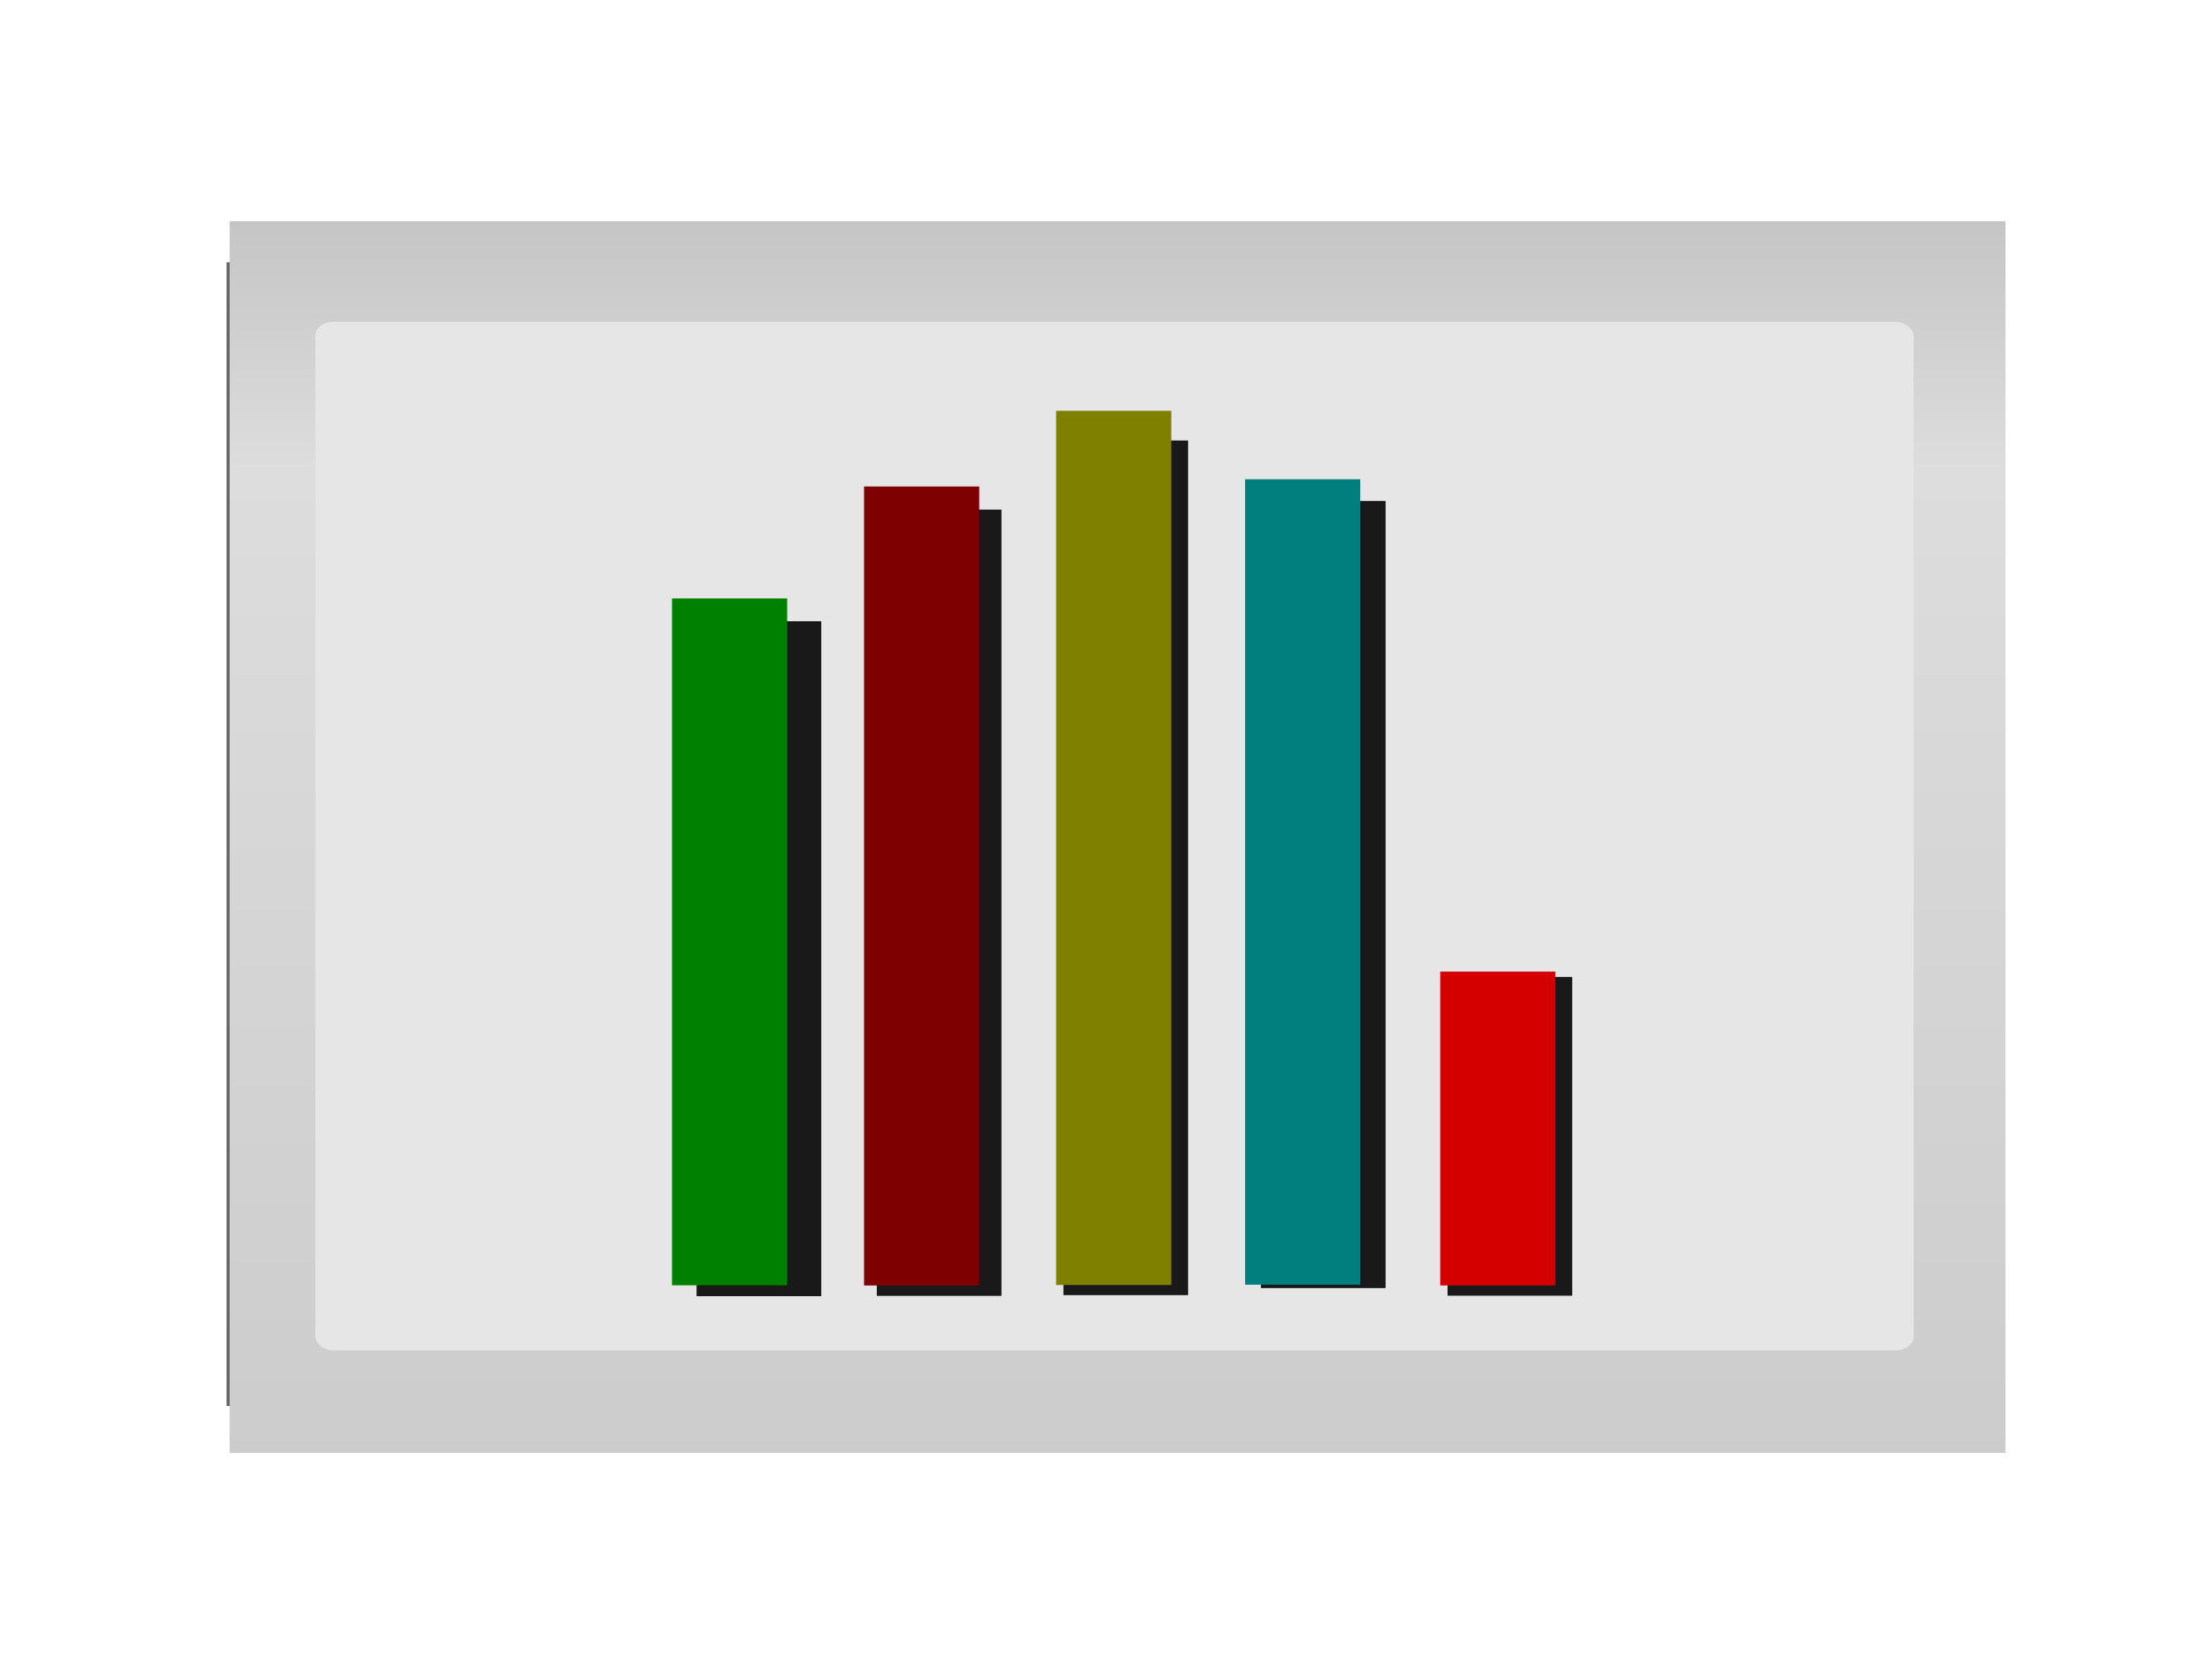
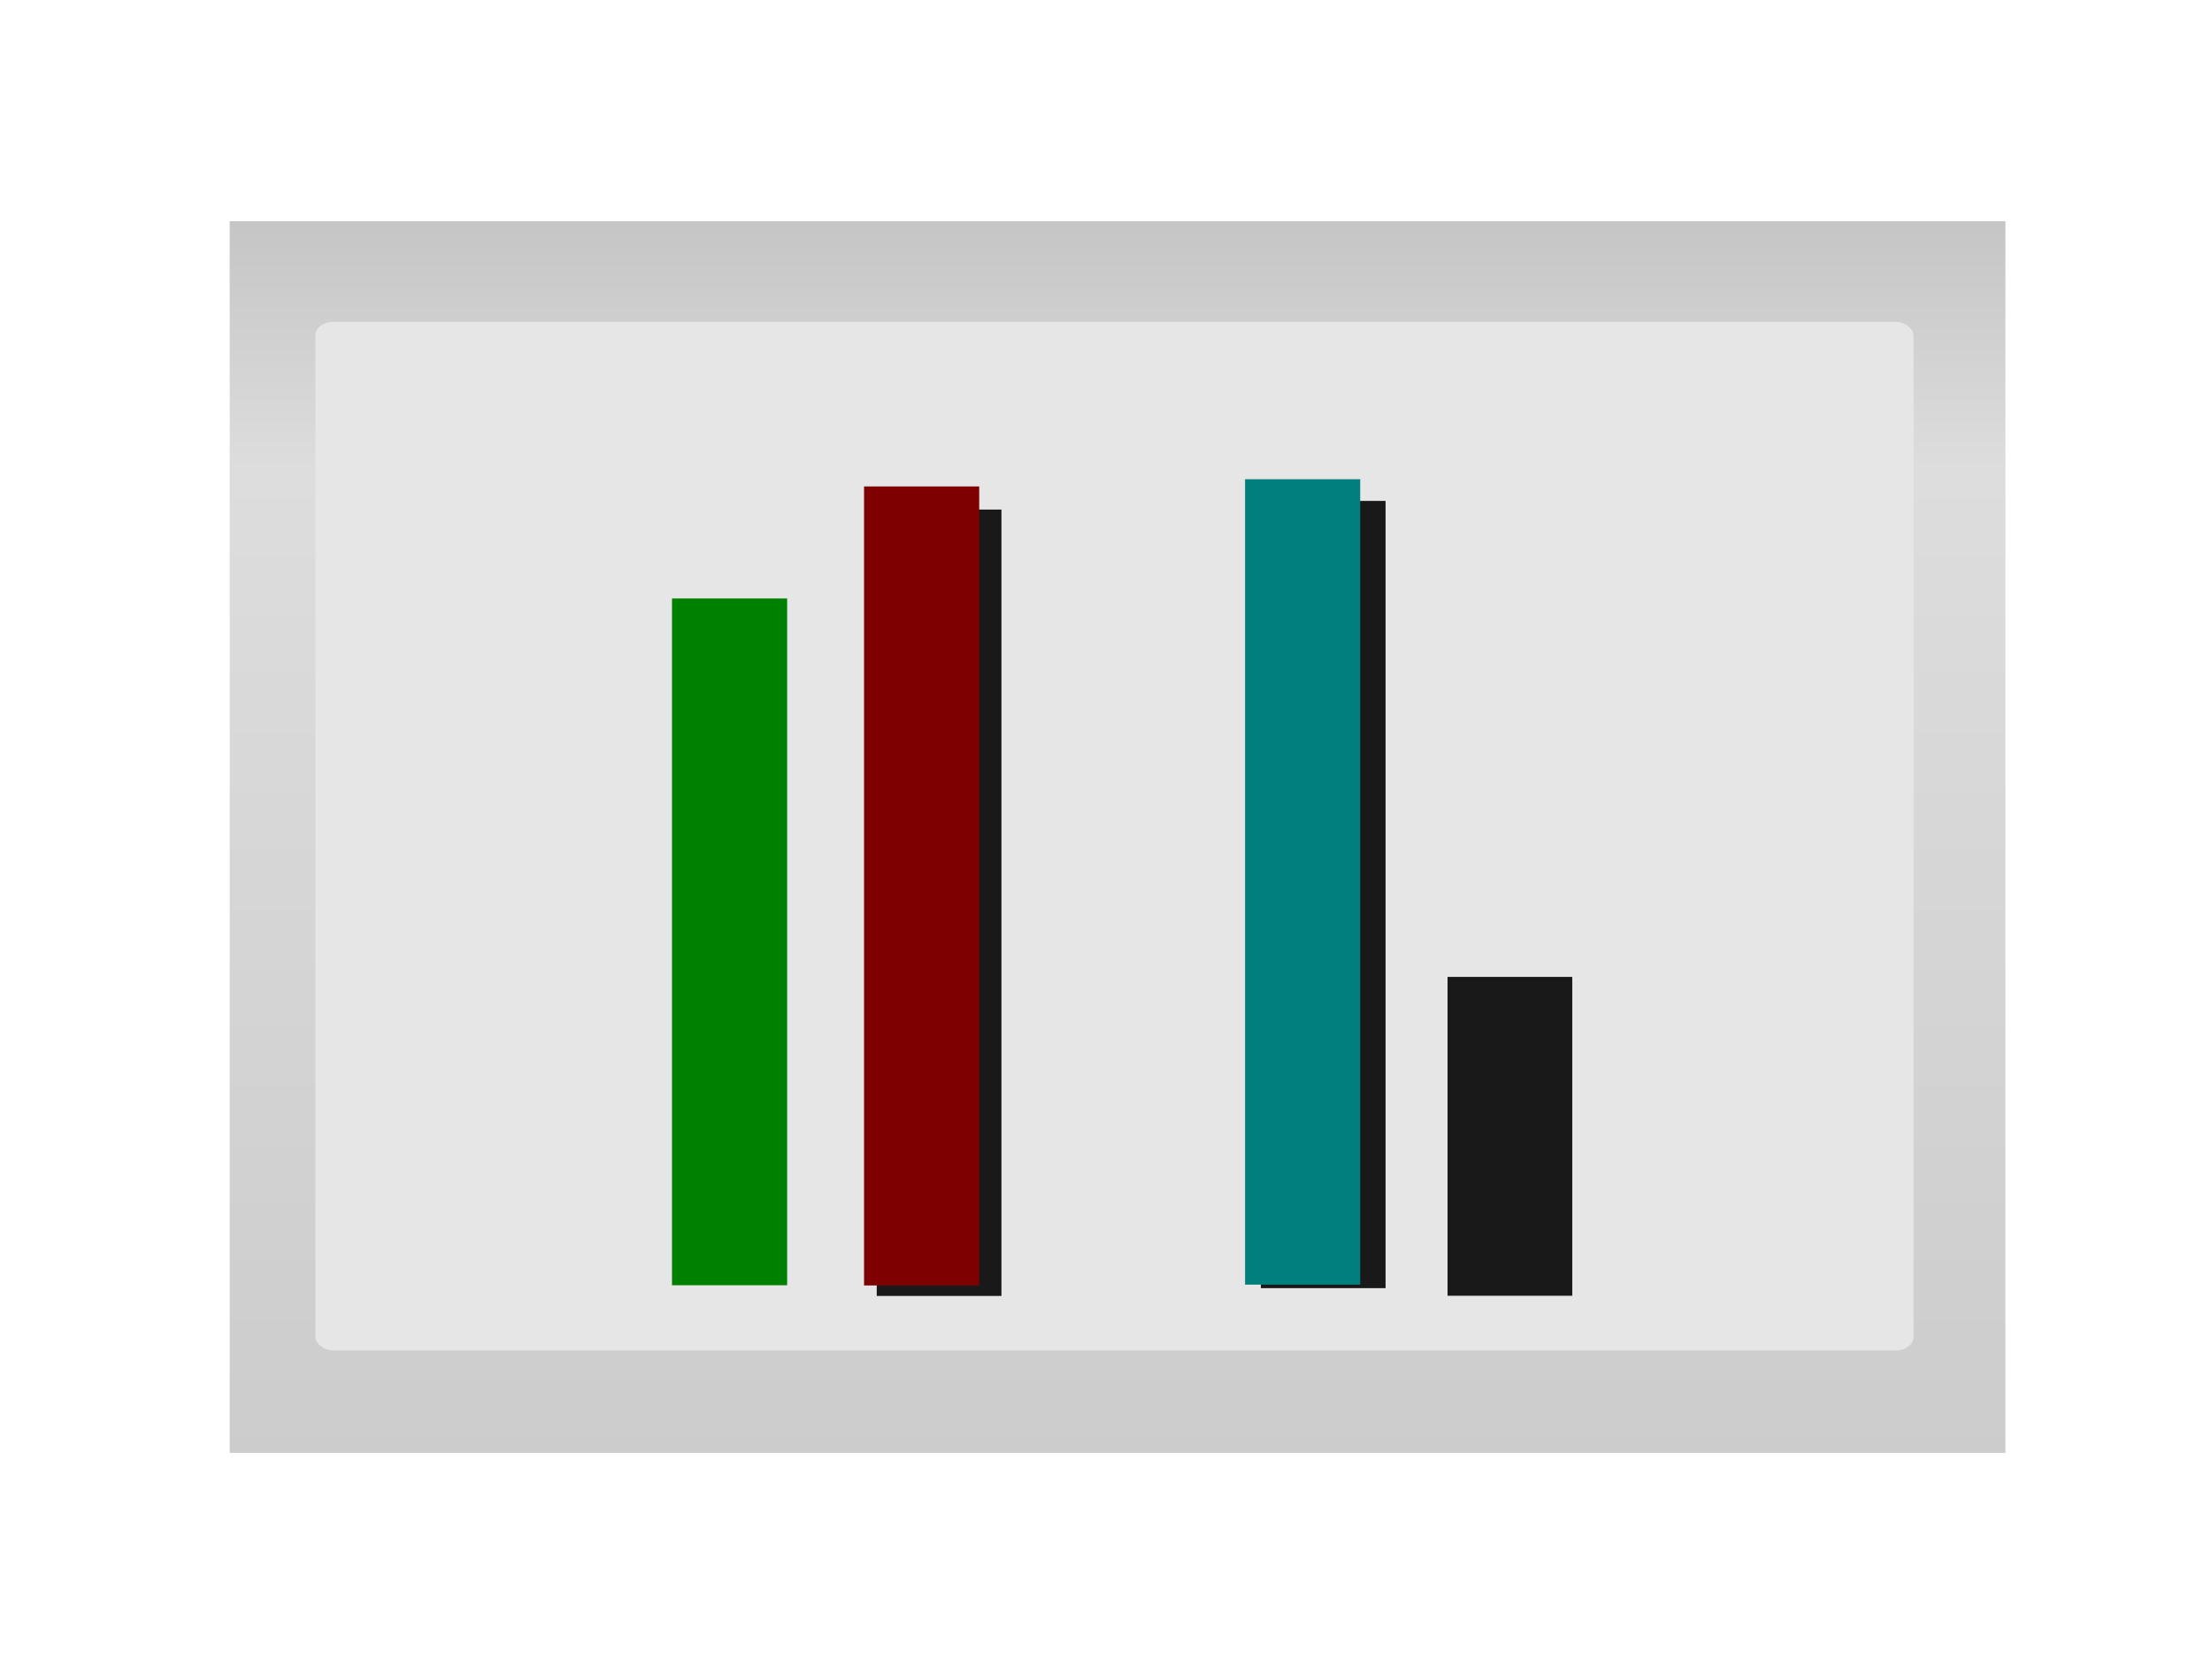
<svg xmlns="http://www.w3.org/2000/svg" xmlns:xlink="http://www.w3.org/1999/xlink" width="640" height="480">
  <title>Hawk Statistics v.51b</title>
  <g>
    <title>Layer 1</title>
    <defs>
      <linearGradient id="svg_191">
        <stop id="svg_194" offset="0" stop-color="#cbcbcb" />
        <stop offset="0.81" id="svg_193" stop-color="#dddddd" />
        <stop id="svg_192" offset="1" stop-color="#c5c5c5" />
      </linearGradient>
      <linearGradient xlink:href="#svg_191" id="svg_190" spreadMethod="pad" x1="0.379" y1="1.059" x2="0.379" y2="-0" />
    </defs>
    <defs transform="translate(25.505, -12.629) translate(1.109, 0)">
      <filter id="svg_210" x="-50%" y="-50%" width="200%" height="200%">
        <feGaussianBlur stdDeviation="10" />
      </filter>
    </defs>
    <defs transform="translate(25.505, -12.629) translate(1.109, 0) translate(520.941, 88.715) scale(1.233, 1.245) translate(-520.941, -88.715) translate(27.735, 312.404) scale(1.164, 1.177) translate(-27.735, -312.404) translate(23.82, 24.387) scale(1, 1.159) translate(-23.82, -24.387) translate(23.82, 21.049) scale(1.005, 1) translate(-23.82, -21.049)">
      <filter id="svg_234">
        <feGaussianBlur stdDeviation="1.877" id="svg_237" />
      </filter>
    </defs>
    <g id="svg_1">
-       <rect y="292.36" x="138.444" height="63.118" width="73.545" id="svg_233" filter="url(#svg_234)" fill="#666666" transform="matrix(6.986, 0, 0, 5.243, -901.617, -1456.99)" />
      <rect id="svg_232" width="73.545" height="67.965" x="138.573" y="290.103" fill="url(#svg_190)" transform="matrix(6.986, 0, 0, 5.243, -901.617, -1456.99)" />
      <rect id="svg_231" width="66.191" height="56.762" x="142.121" y="295.655" ry="0.743" stroke-miterlimit="4" stroke-width="0.276" fill="#e6e6e6" transform="matrix(6.986, 0, 0, 5.243, -901.617, -1456.99)" />
      <rect id="svg_244" transform="matrix(0.902, 0, 0, 0.386, 10.717, 228.362)" fill="#191919" stroke-width="0" stroke-linecap="square" x="452.445" y="140.637" width="40" height="239" filter="url(#svg_210)" />
-       <rect transform="matrix(0, 2.071, -6.986, 0, -901.617, -340.613)" id="svg_226" width="43.841" height="4.769" x="300.206" y="-193.478" stroke-miterlimit="4" stroke-width="1.3" fill="#d40000" />
      <rect transform="matrix(0.902, 0, 0, 0.953, 10.717, 10.906)" fill="#191919" stroke-width="0" stroke-linecap="square" x="392.564" y="140.637" width="40" height="239" filter="url(#svg_210)" id="svg_224" />
      <rect transform="matrix(0, 7.178, -6.986, 0, -901.617, -2137.81)" y="-185.395" x="317.145" height="4.769" width="32.464" id="svg_223" stroke-miterlimit="4" stroke-width="1.3" fill="#007f7f" />
-       <rect id="svg_243" transform="matrix(0.902, 0, 0, 1.288, 10.717, -116.471)" fill="#191919" stroke-width="0" stroke-linecap="square" x="329.227" y="189.371" width="40" height="192" filter="url(#svg_210)" />
-       <rect transform="matrix(0, 10.213, -6.986, 0, -901.617, -3154.21)" id="svg_220" width="24.764" height="4.769" x="320.481" y="-177.57" stroke-miterlimit="4" stroke-width="1.3" fill="#7f7f00" />
      <rect transform="matrix(0.902, 0, 0, 1.185, 10.717, -76.97)" fill="#191919" stroke-width="0" stroke-linecap="square" x="269.347" y="189.371" width="40" height="192" filter="url(#svg_210)" id="svg_218" />
      <rect transform="matrix(0, 5.602, -6.986, 0, -901.617, -1578.79)" y="-169.615" x="306.95" height="4.769" width="41.267" id="svg_217" stroke-miterlimit="4" stroke-width="1.3" fill="#7f0000" />
-       <rect transform="matrix(0.902, 0, 0, 1.198, 10.717, -81.839)" fill="#191919" stroke-width="0" stroke-linecap="square" x="211.564" y="218.371" width="40" height="163" filter="url(#svg_210)" id="svg_216" />
      <rect transform="matrix(0, 4.588, -6.986, 0, -901.617, -1222.65)" id="svg_215" width="43.31" height="4.769" x="304.229" y="-161.661" stroke-miterlimit="4" stroke-width="1.3" fill="#008000" />
    </g>
  </g>
</svg>